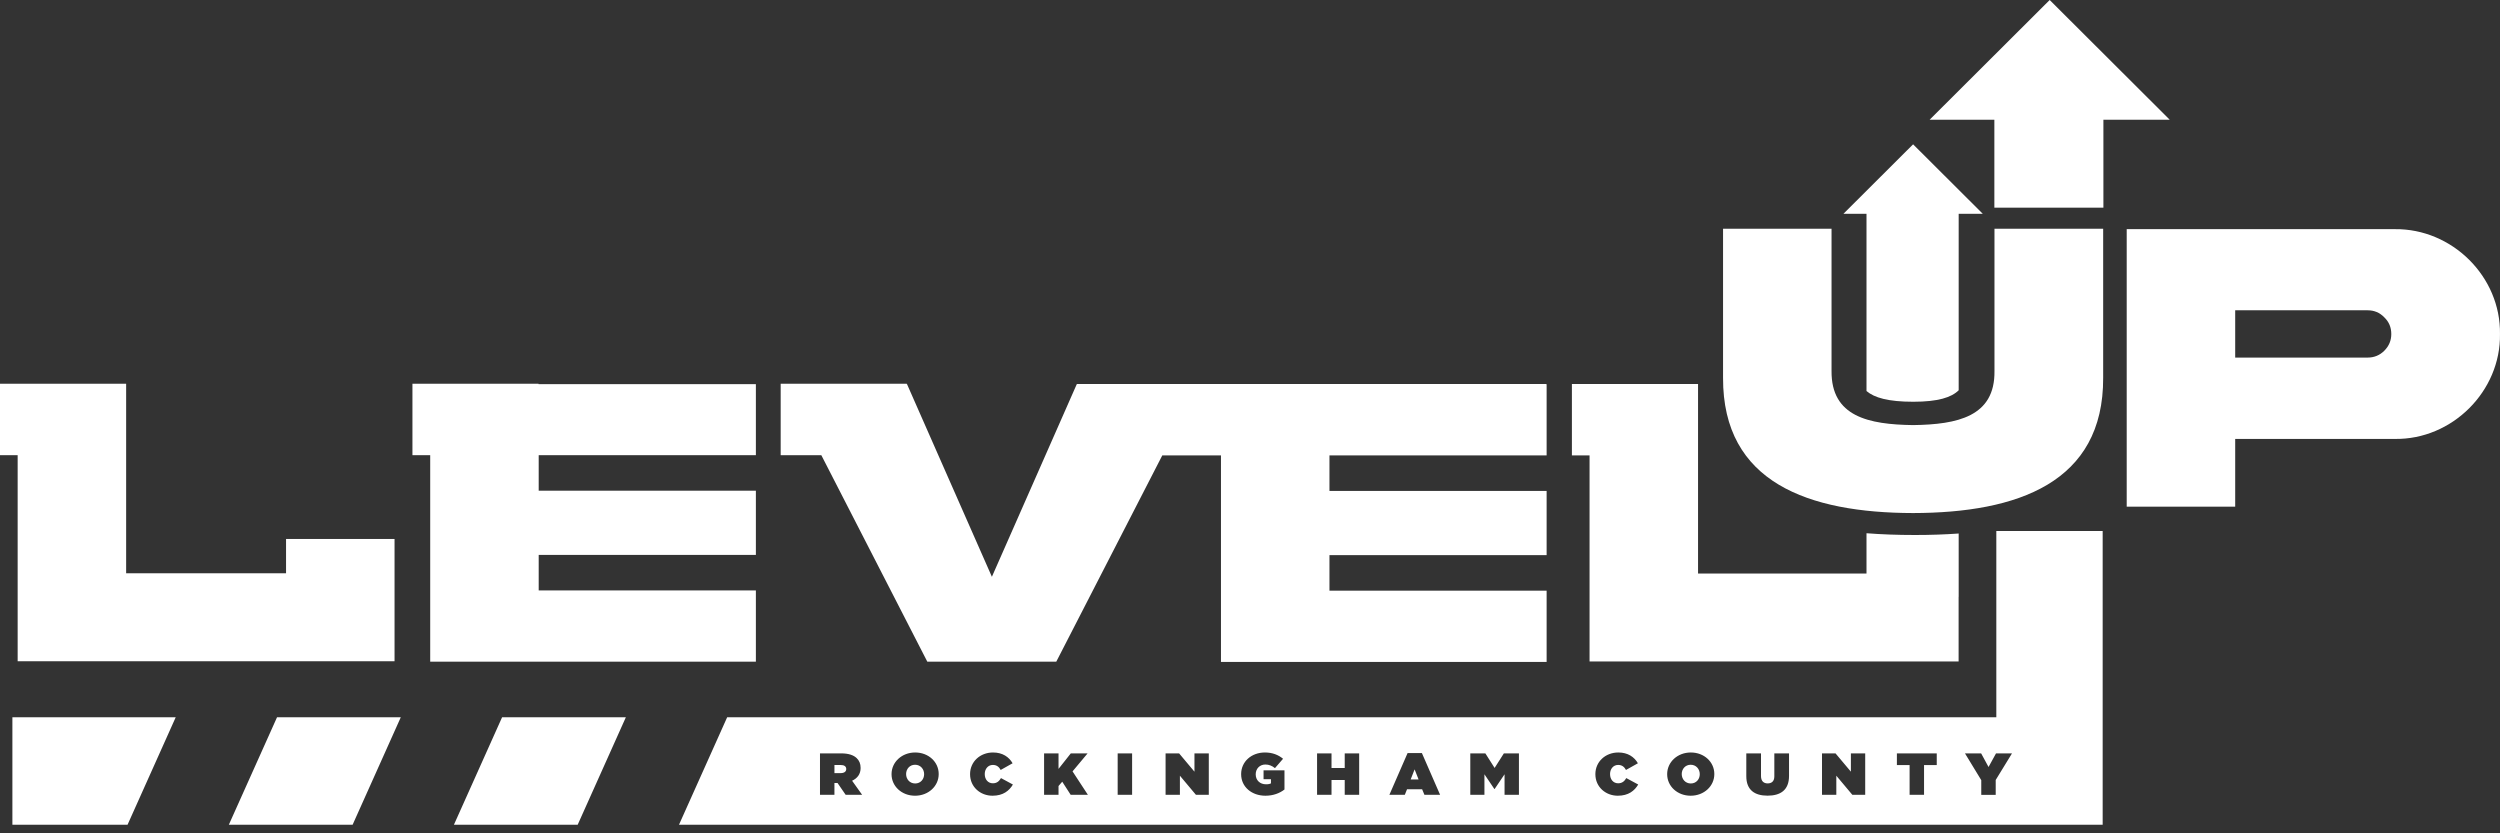
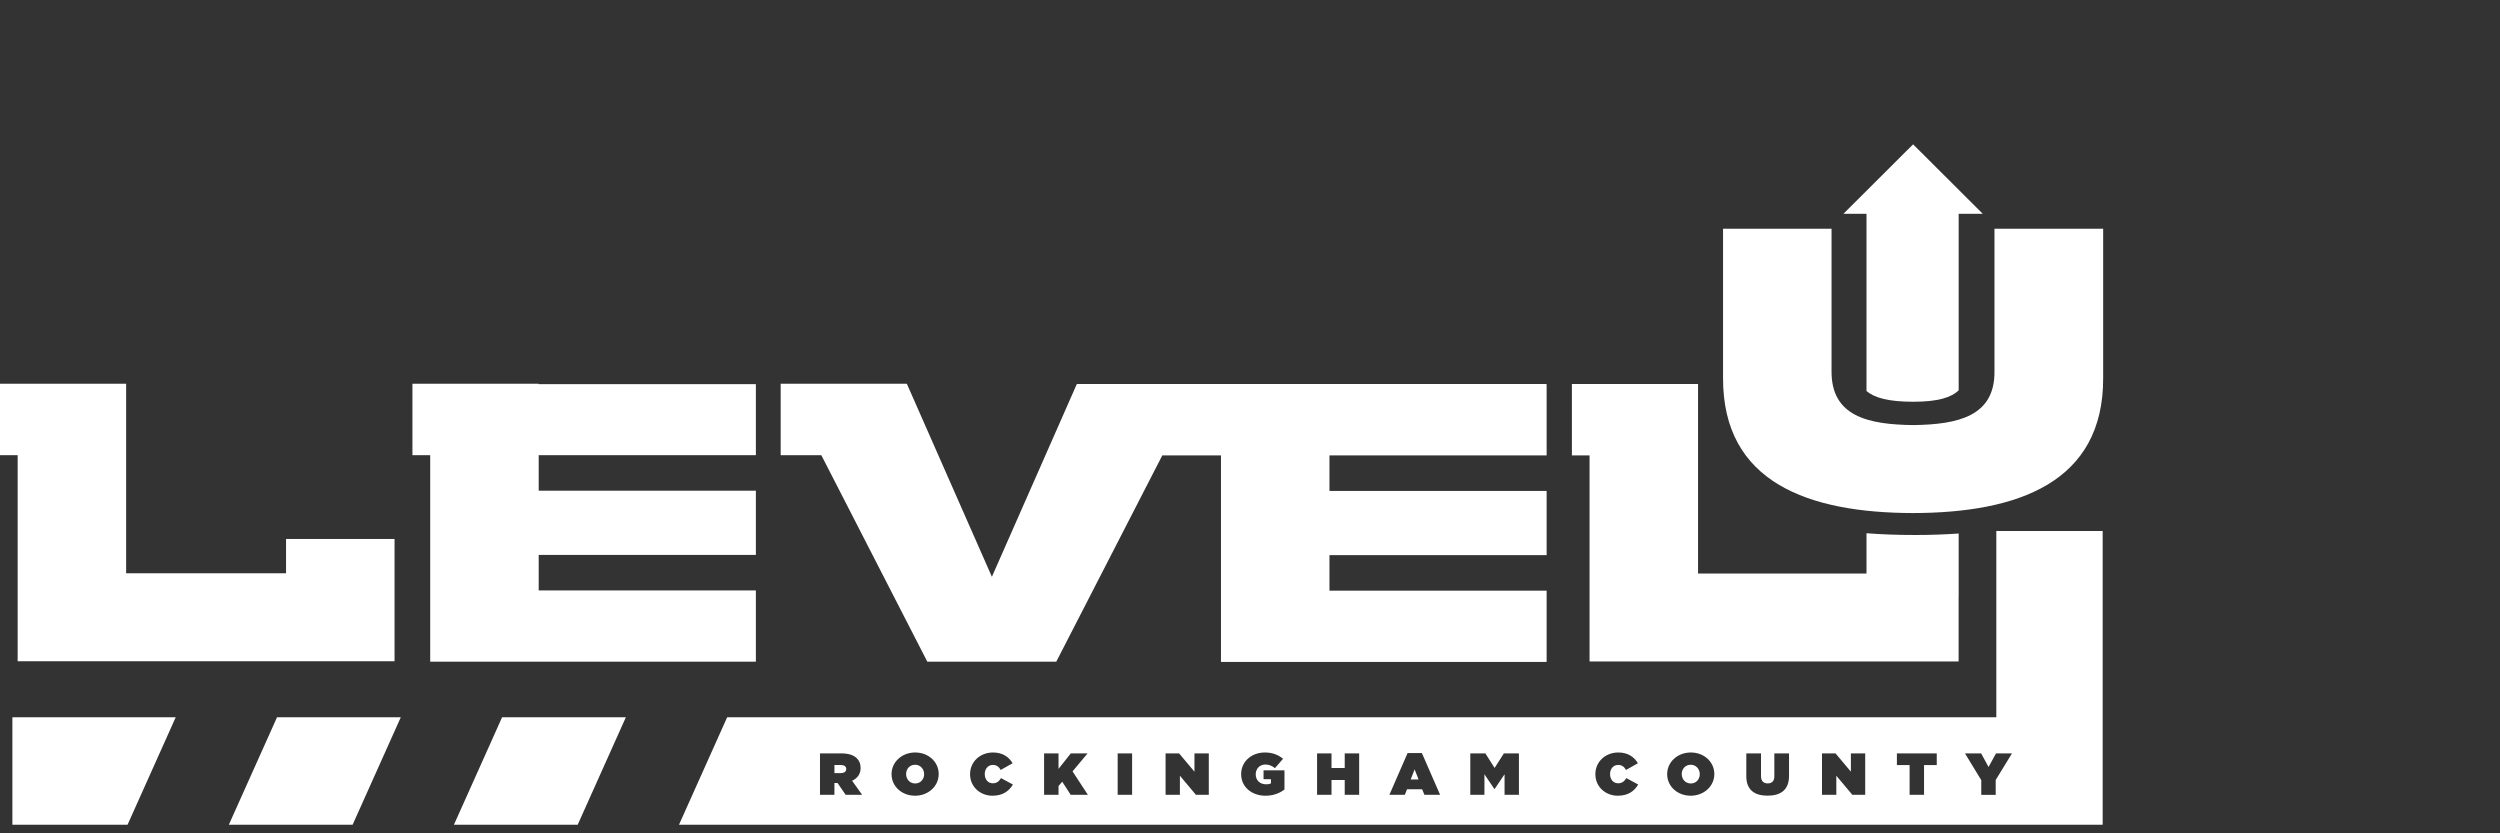
<svg xmlns="http://www.w3.org/2000/svg" width="180" height="60" viewBox="0 0 180 60" fill="none">
  <rect x="0" y="0" width="180" height="60" fill="#333333" stroke="none" />
-   <path d="M172.427 16.499H153.123V36.48H160.934V31.603H172.427C176.556 31.663 180.059 28.169 179.999 24.051C180.059 19.918 176.556 16.454 172.427 16.499ZM171.667 25.255C171.339 25.582 170.936 25.746 170.474 25.746H160.934V22.341H170.474C170.936 22.341 171.339 22.505 171.667 22.847C172.01 23.174 172.173 23.575 172.173 24.051C172.173 24.512 172.01 24.913 171.667 25.255Z" fill="white" />
  <path d="M143.602 26.712C143.647 29.998 140.934 30.562 137.744 30.607C134.539 30.563 131.841 29.998 131.871 26.712V16.469H124.06V27.203C124.03 34.755 130.231 36.926 137.744 36.94C145.257 36.925 151.458 34.755 151.428 27.203V16.469H143.602V26.712Z" fill="white" />
  <path d="M137.743 10.391L132.727 15.394H134.388V28.154C134.947 28.635 135.95 28.926 137.754 28.926C139.544 28.926 140.507 28.613 141.025 28.1V15.394H142.76L137.743 10.391Z" fill="white" />
  <path d="M111.34 27.647H88.601H77.551L77.55 27.659H77.528L71.416 41.529L65.305 27.659H65.287V27.629H56.209V32.773H59.135L66.766 47.64H76.052L83.684 32.791H87.91V47.657H88.601H111.357V42.529H95.721V39.971H111.357V35.348H95.721V32.791H111.34H111.357V27.676H111.34V27.647Z" fill="white" />
  <path d="M134.388 38.393V41.294H122.259V27.646H113.177V32.791H114.448V47.627H141.02V42.97H141.025V38.413C140.052 38.482 139.009 38.52 137.881 38.52C136.616 38.52 135.455 38.476 134.388 38.393H134.388Z" fill="white" />
  <path d="M20.596 41.276H9.082V27.629H9.077H1.271H0V32.773H1.271V47.61H28.407V42.952V41.276V38.806H20.596V41.276Z" fill="white" />
  <path d="M38.773 27.629H29.696V32.773H30.975V47.64H54.423V42.511H38.786V39.953H54.423V35.33H38.786V32.773H54.423V27.659H38.773V27.629Z" fill="white" />
  <path d="M0.892 59.382H9.183L12.651 51.645H0.892V59.382Z" fill="white" />
  <path d="M16.476 59.382H25.388L28.856 51.645H19.945L16.476 59.382Z" fill="white" />
  <path d="M32.682 59.382H41.593L45.061 51.645H36.15L32.682 59.382Z" fill="white" />
-   <path d="M147.577 0L138.931 8.623H143.594V14.953H151.445V8.623H156.222L147.577 0Z" fill="white" />
  <path d="M101.568 56.12H102.137L101.852 55.395L101.568 56.12Z" fill="white" />
  <path d="M60.533 55.08H60.08V55.664H60.529C60.778 55.664 60.929 55.557 60.929 55.374V55.366C60.929 55.174 60.773 55.08 60.533 55.08L60.533 55.08Z" fill="white" />
  <path d="M65.884 55.062C65.489 55.062 65.24 55.378 65.24 55.728V55.737C65.24 56.09 65.493 56.41 65.893 56.41C66.289 56.41 66.537 56.095 66.537 55.745V55.737C66.537 55.383 66.284 55.062 65.884 55.062Z" fill="white" />
  <path d="M121.729 55.062C121.334 55.062 121.085 55.378 121.085 55.728V55.737C121.085 56.09 121.338 56.41 121.739 56.41C122.134 56.41 122.383 56.095 122.383 55.745V55.737C122.383 55.383 122.13 55.062 121.729 55.062Z" fill="white" />
  <path d="M143.735 51.645H52.355L48.887 59.382H151.392V58.867V38.234H143.735V51.645ZM60.888 57.228L60.302 56.375H60.079V57.228H59.039V54.243H60.559C61.111 54.243 61.462 54.375 61.68 54.584C61.866 54.763 61.964 54.985 61.964 55.292V55.3C61.964 55.735 61.729 56.038 61.351 56.213L62.075 57.228H60.888V57.228ZM67.586 55.736C67.586 56.601 66.844 57.292 65.884 57.292C64.924 57.292 64.191 56.61 64.191 55.744V55.736C64.191 54.87 64.933 54.179 65.893 54.179C66.853 54.179 67.586 54.861 67.586 55.727V55.736ZM71.458 57.292C70.596 57.292 69.845 56.669 69.845 55.744V55.736C69.845 54.844 70.569 54.179 71.498 54.179C72.183 54.179 72.645 54.499 72.907 54.955L72.049 55.437C71.934 55.224 71.769 55.075 71.485 55.075C71.134 55.075 70.902 55.369 70.902 55.727V55.736C70.902 56.124 71.142 56.397 71.485 56.397C71.778 56.397 71.942 56.244 72.071 56.022L72.929 56.486C72.667 56.93 72.231 57.292 71.458 57.292V57.292ZM77.09 57.228L76.481 56.282L76.214 56.593V57.228H75.174V54.243H76.214V55.36L77.098 54.243H78.307L77.223 55.539L78.329 57.228H77.09ZM81.512 57.228H80.472V54.243H81.512V57.228ZM87.033 57.228H86.108L84.953 55.851V57.228H83.922V54.243H84.895L86.001 55.561V54.243H87.033V57.228ZM92.482 56.844C92.144 57.109 91.673 57.292 91.109 57.292C90.14 57.292 89.362 56.669 89.362 55.744V55.736C89.362 54.844 90.095 54.179 91.078 54.179C91.611 54.179 92.042 54.35 92.38 54.631L91.797 55.305C91.593 55.139 91.366 55.045 91.109 55.045C90.704 55.045 90.411 55.343 90.411 55.749V55.757C90.411 56.179 90.718 56.469 91.153 56.469C91.331 56.469 91.429 56.444 91.509 56.401V56.103H90.976V55.463H92.482V56.845L92.482 56.844ZM97.86 57.228H96.82V56.158H95.869V57.228H94.829V54.243H95.869V55.296H96.82V54.243H97.86V57.228ZM102.559 57.228L102.394 56.828H101.306L101.146 57.228H100.035L101.346 54.222H102.377L103.688 57.228H102.559H102.559ZM109.363 57.228H108.328V55.748L107.612 56.81H107.595L106.879 55.748V57.228H105.861V54.243H106.946L107.612 55.292L108.279 54.243H109.363V57.228ZM116.48 57.292C115.618 57.292 114.867 56.669 114.867 55.744V55.736C114.867 54.844 115.591 54.179 116.52 54.179C117.204 54.179 117.667 54.499 117.929 54.955L117.071 55.437C116.955 55.224 116.791 55.075 116.506 55.075C116.156 55.075 115.924 55.369 115.924 55.727V55.736C115.924 56.124 116.164 56.397 116.506 56.397C116.8 56.397 116.964 56.244 117.093 56.022L117.951 56.486C117.689 56.93 117.253 57.292 116.48 57.292V57.292ZM123.431 55.736C123.431 56.601 122.689 57.292 121.729 57.292C120.77 57.292 120.036 56.61 120.036 55.744V55.736C120.036 54.87 120.778 54.179 121.738 54.179C122.698 54.179 123.431 54.861 123.431 55.727V55.736ZM128.81 55.868C128.81 56.888 128.192 57.288 127.263 57.288C126.335 57.288 125.734 56.879 125.734 55.889V54.243H126.792V55.876C126.792 56.248 126.992 56.405 127.272 56.405C127.552 56.405 127.752 56.26 127.752 55.898V54.243H128.81V55.867V55.868ZM134.295 57.228H133.37L132.215 55.851V57.228H131.184V54.243H132.157L133.264 55.561V54.243H134.295V57.228ZM139.446 55.087H138.531V57.228H137.491V55.087H136.576V54.243H139.446V55.087ZM143.691 56.158V57.229H142.651V56.171L141.478 54.243H142.642L143.175 55.224L143.713 54.243H144.864L143.691 56.158Z" fill="white" />
</svg>